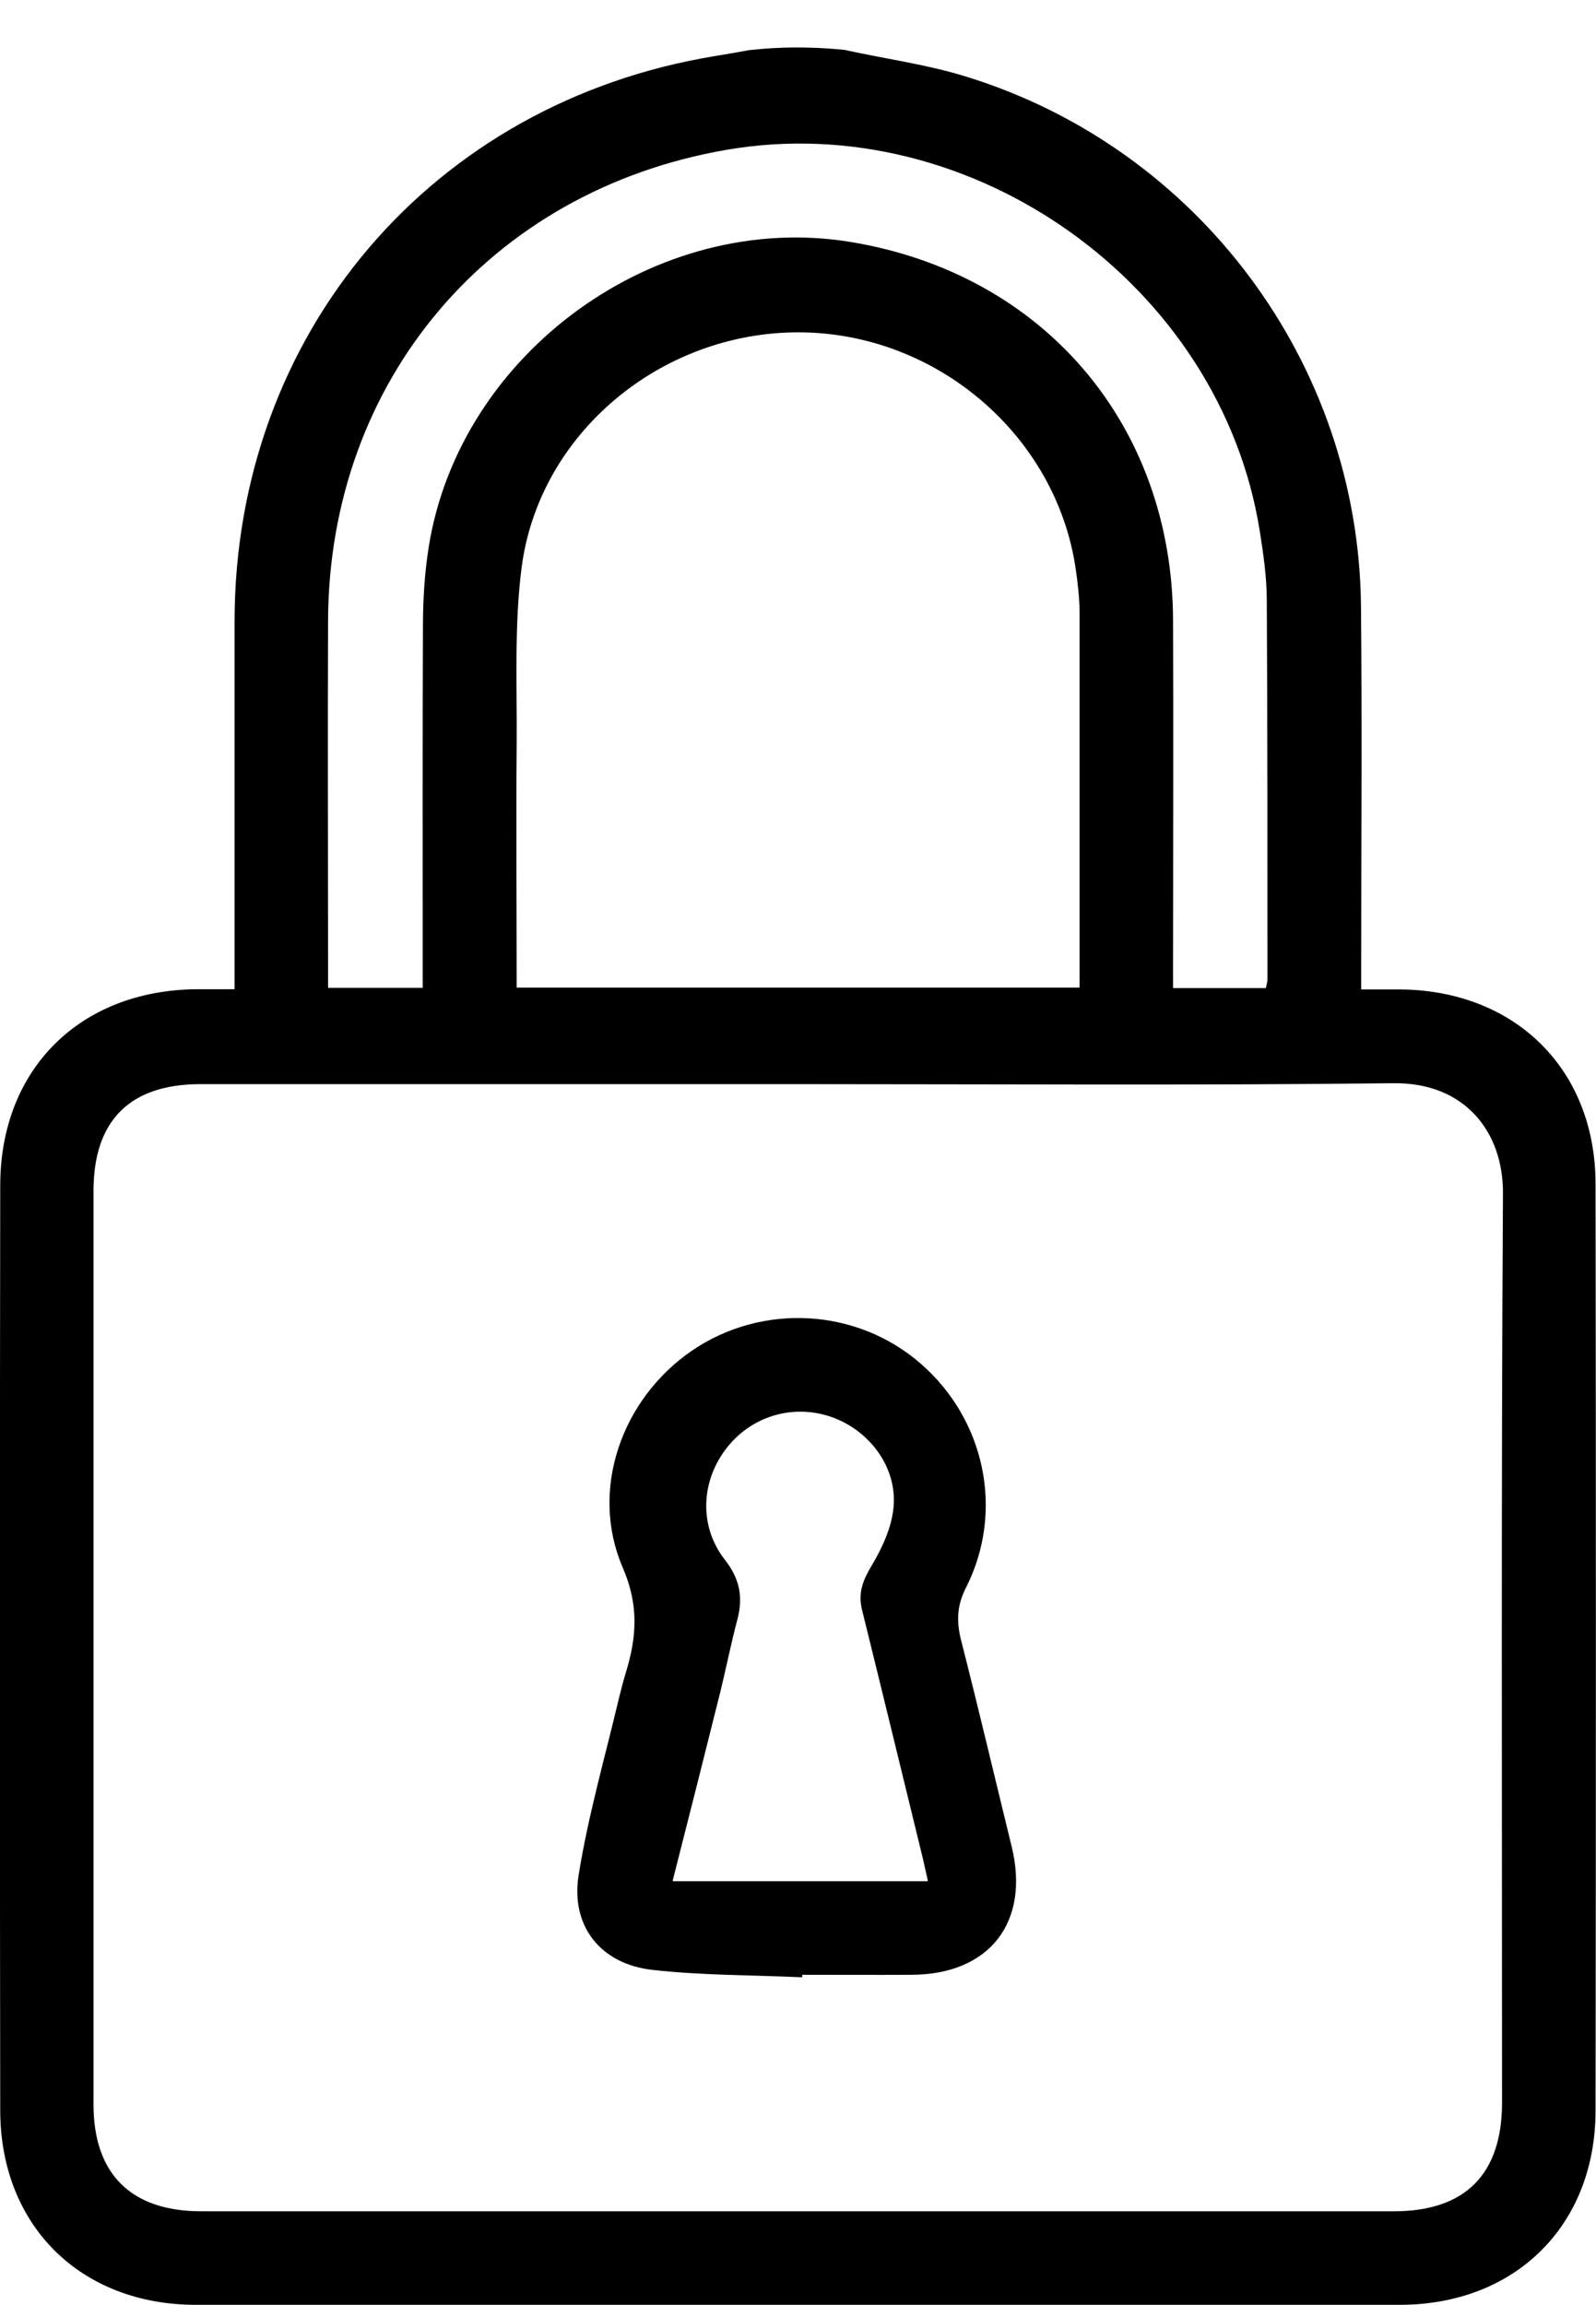
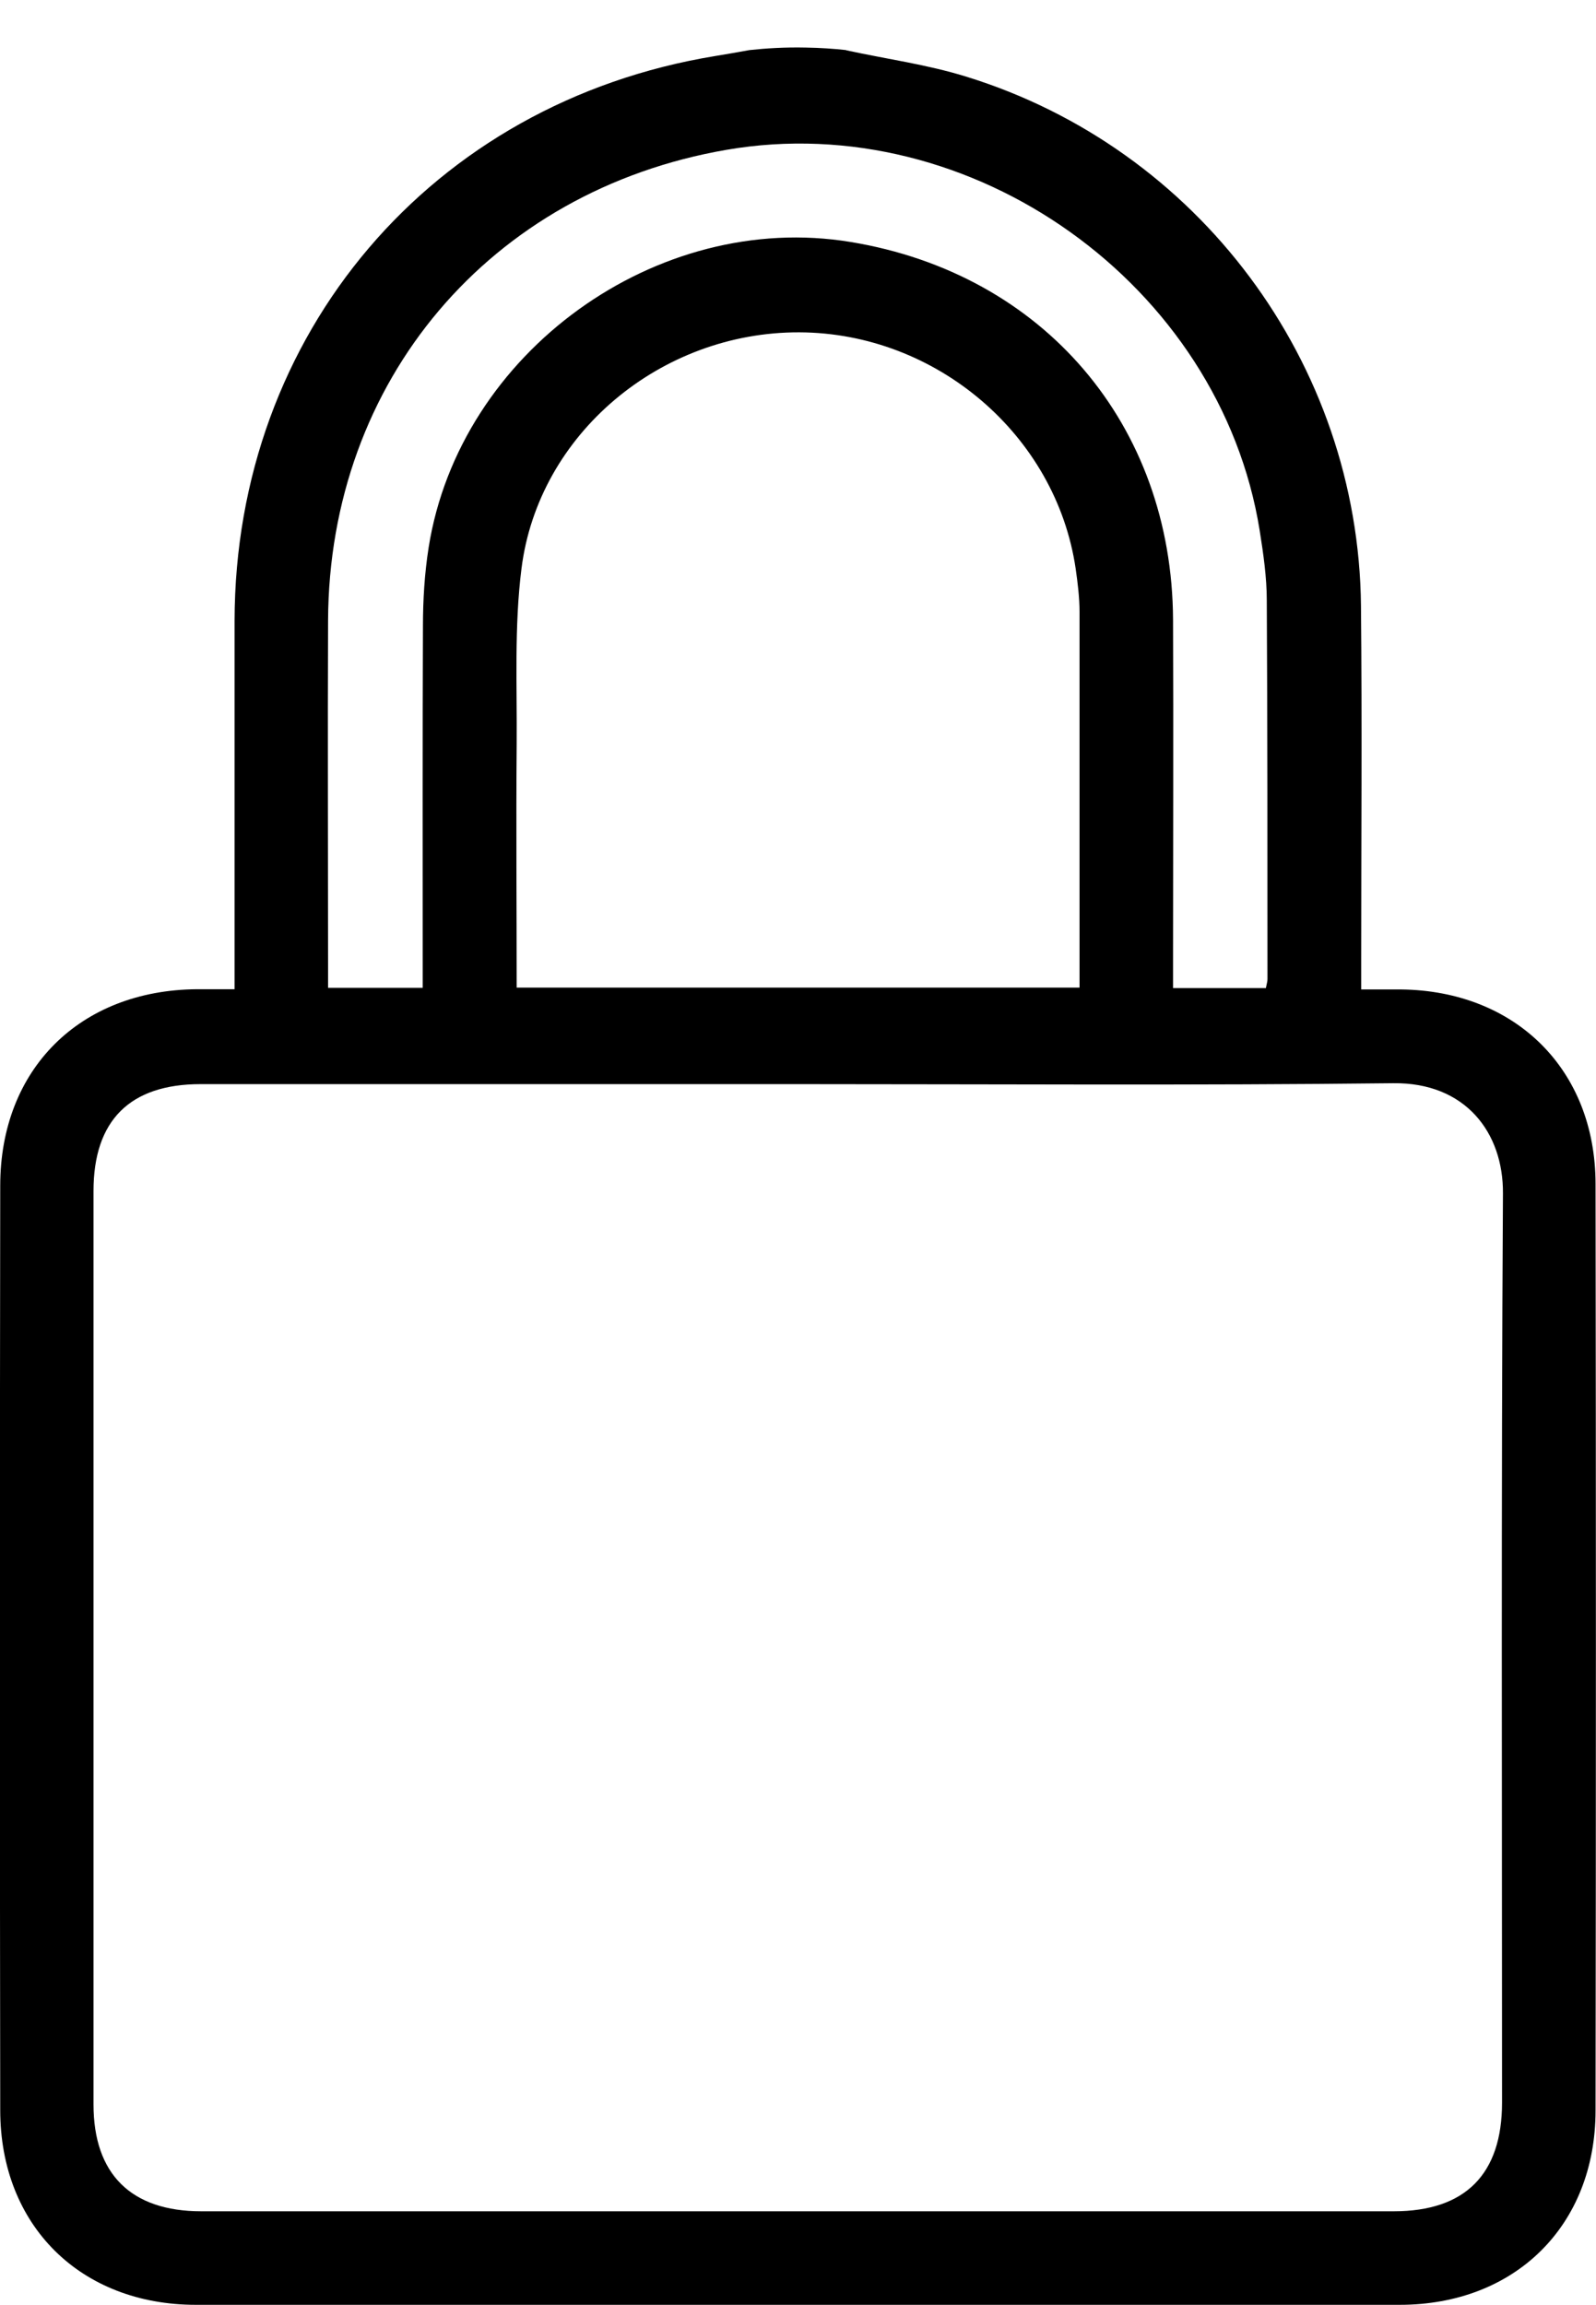
<svg xmlns="http://www.w3.org/2000/svg" id="Camada_1" data-name="Camada 1" viewBox="0 0 69.81 100.78">
  <defs>
    <style>      .cls-1 {        stroke-width: 0px;      }    </style>
  </defs>
  <g>
    <path class="cls-1" d="M37.02,2.2c1.75.38,3.53.62,5.24,1.15,10.15,3.13,17.16,12.52,17.27,23.13.05,5.2.01,10.39.01,15.59,0,.35,0,.7,0,1.19.62,0,1.18,0,1.75,0,5,.06,8.49,3.5,8.5,8.49.02,13.51.02,27.01,0,40.52,0,5.04-3.52,8.5-8.57,8.5-17.55,0-35.1,0-52.65,0-5.05,0-8.56-3.47-8.56-8.51-.02-13.47-.02-26.95,0-40.42,0-5.1,3.49-8.55,8.6-8.59.51,0,1.02,0,1.65,0,0-.41,0-.75,0-1.1,0-5,0-10.01,0-15.01.02-12.55,8.62-22.66,21.02-24.69.5-.08,1-.17,1.5-.26.74-.08,1.57-.13,2.47-.11.63.01,1.22.05,1.76.11ZM34.95,47.4c-8.73,0-17.45,0-26.18,0-3.09,0-4.68,1.59-4.68,4.67,0,13.31,0,26.63,0,39.94,0,3.04,1.64,4.67,4.71,4.67,17.39,0,34.78,0,52.17,0,3.12,0,4.73-1.62,4.73-4.75,0-13.25-.04-26.5.04-39.75.02-2.66-1.64-4.86-4.8-4.82-8.66.1-17.32.04-25.99.04ZM22.58,43.18h24.64c0-.29,0-.51,0-.73,0-5.23,0-10.46,0-15.68,0-.64-.08-1.28-.17-1.91-.86-5.84-6.1-10.31-12.09-10.33-6.05-.02-11.41,4.43-12.15,10.33-.32,2.53-.19,5.12-.21,7.68-.03,3.52,0,7.05,0,10.65ZM55.37,43.2c.04-.2.07-.29.07-.39,0-5.52,0-11.03-.03-16.55,0-1.02-.15-2.05-.31-3.06-1.72-10.75-12.59-18.5-23.32-16.65-10.34,1.78-17.39,10.09-17.43,20.58-.02,5.04,0,10.07,0,15.11,0,.31,0,.62,0,.95h4.14c0-.4,0-.75,0-1.09,0-4.91-.01-9.82.01-14.72,0-1.15.07-2.31.25-3.45,1.35-8.52,9.98-14.75,18.46-13.35,8.43,1.39,14.06,7.98,14.1,16.52.02,4.97,0,9.94,0,14.92,0,.38,0,.75,0,1.18h4.06Z" />
-     <path class="cls-1" d="M35.09,86.45c-2.18-.1-4.36-.08-6.52-.32-2.27-.24-3.62-1.89-3.26-4.15.42-2.62,1.16-5.18,1.77-7.76.09-.37.19-.75.3-1.11.47-1.54.57-2.93-.14-4.57-1.47-3.41-.04-7.39,3.03-9.49,3.07-2.09,7.2-1.86,9.99.56,2.83,2.45,3.68,6.46,2,9.79-.4.78-.43,1.46-.23,2.28.77,3.01,1.48,6.03,2.22,9.05.81,3.3-.96,5.59-4.35,5.61-1.6.01-3.21,0-4.81,0,0,.04,0,.07,0,.11ZM29.44,82.25h11.15c-.08-.36-.15-.67-.22-.98-.89-3.64-1.77-7.27-2.67-10.91-.17-.71.04-1.26.41-1.88.46-.77.88-1.66.97-2.54.19-1.76-1.04-3.41-2.72-3.99-1.7-.59-3.55-.02-4.63,1.43-1.08,1.44-1.15,3.38-.02,4.82.64.82.8,1.61.55,2.58-.28,1.05-.49,2.12-.75,3.18-.68,2.73-1.37,5.45-2.09,8.28Z" />
  </g>
  <path class="cls-1" d="M32.83,2.25c1.38,0,2.77,0,4.15,0" />
</svg>